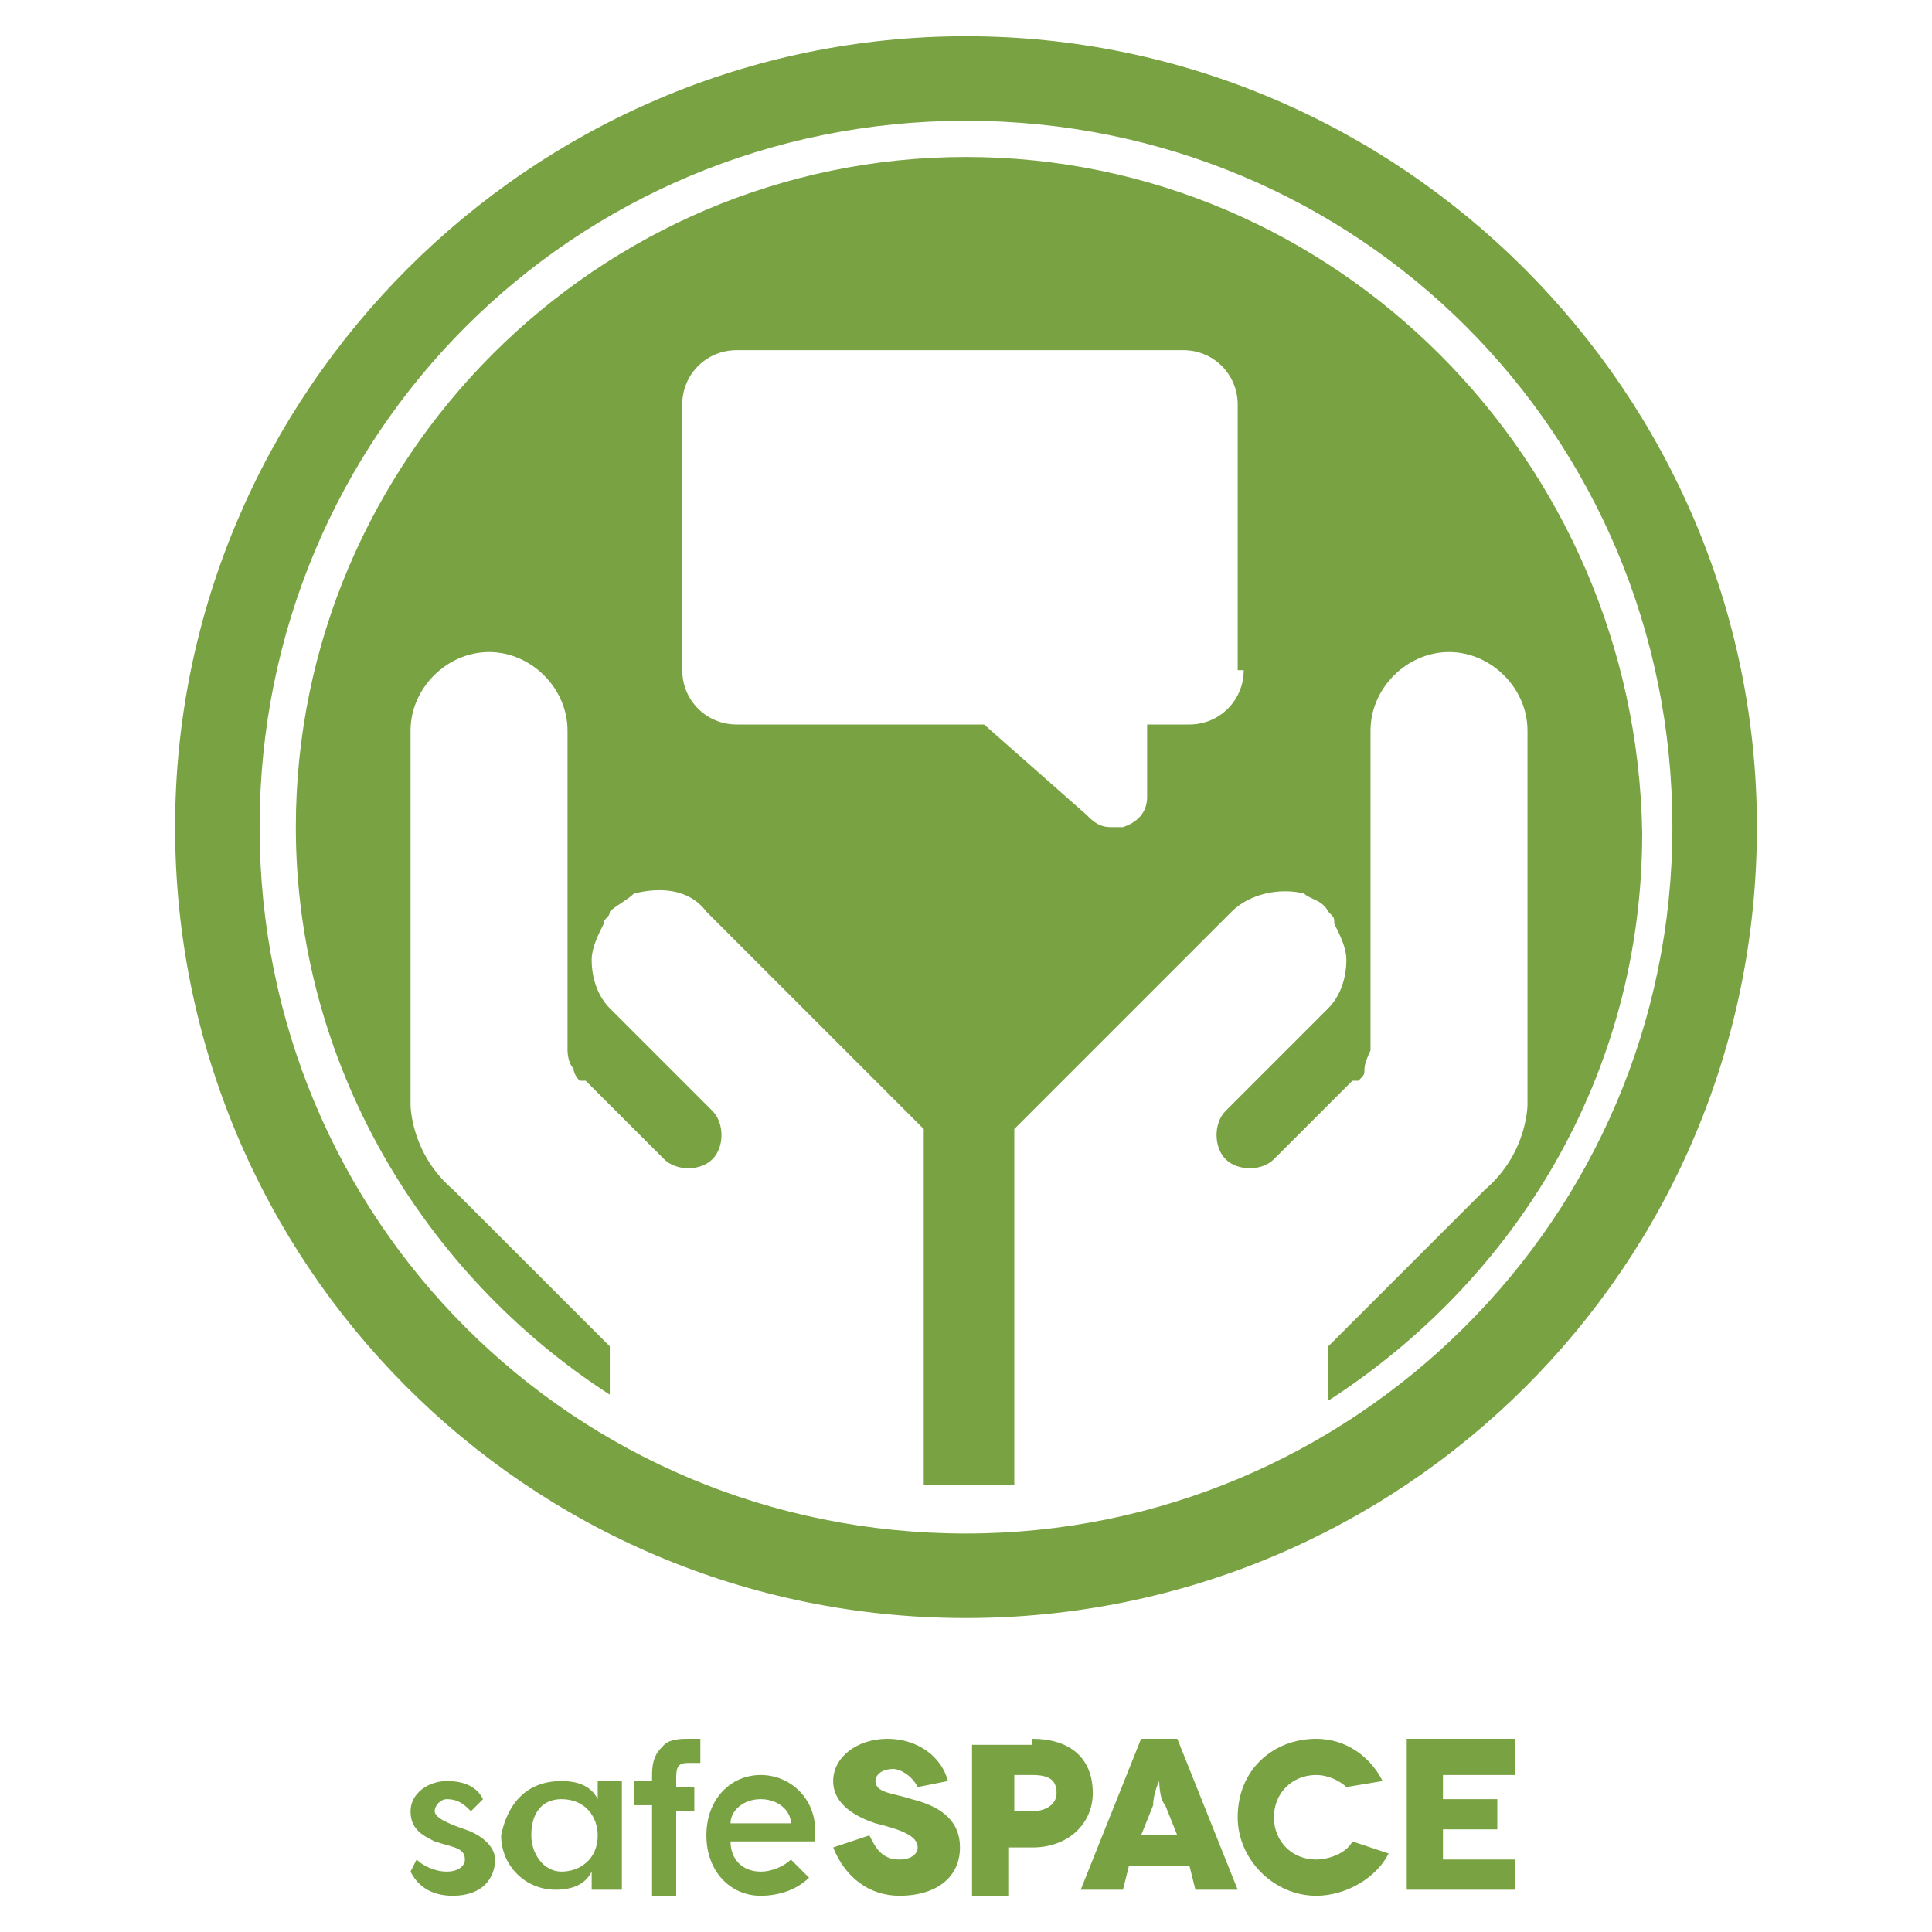
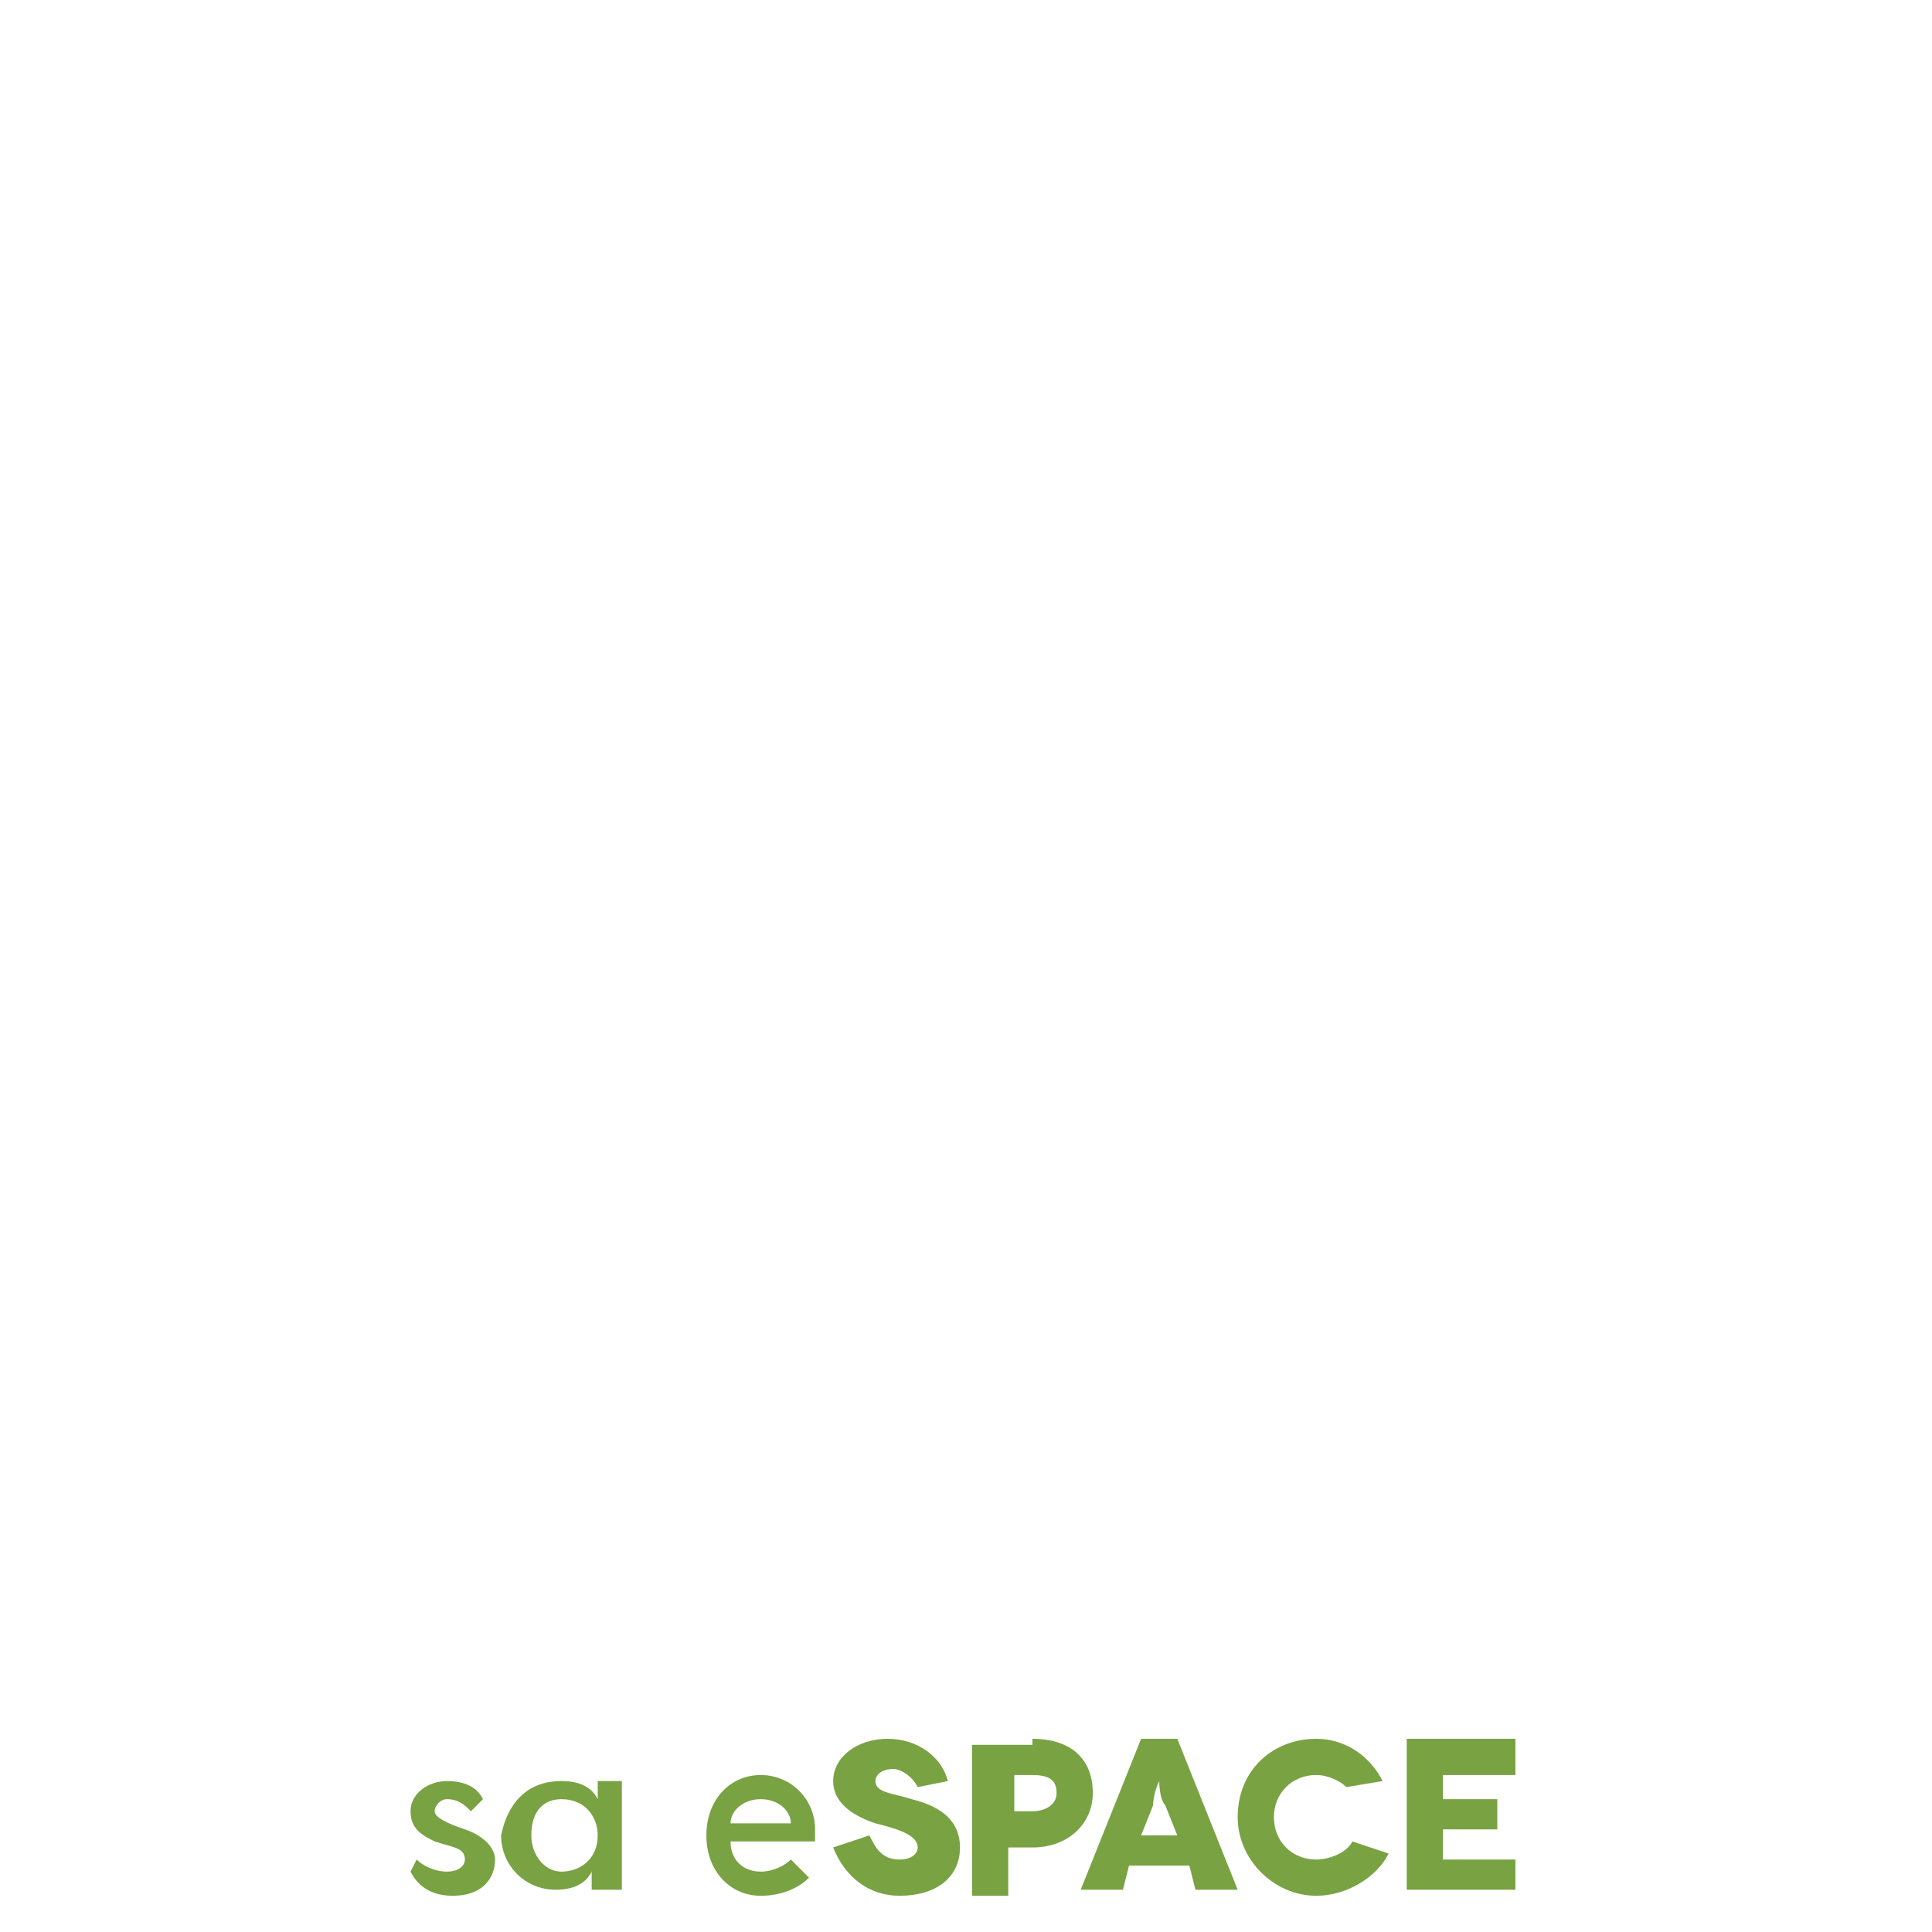
<svg xmlns="http://www.w3.org/2000/svg" version="1.1" id="Layer_1" x="0px" y="0px" viewBox="0 0 32 32" style="enable-background:new 0 0 32 32;" xml:space="preserve">
  <style type="text/css">
	.st0{fill:#79A242;}
</style>
  <g>
    <g>
      <path class="st0" d="M6.9,30.8C7,30.9,7.2,31,7.4,31c0.2,0,0.3-0.1,0.3-0.2c0-0.2-0.2-0.2-0.5-0.3C7,30.4,6.8,30.3,6.8,30    c0-0.3,0.3-0.5,0.6-0.5c0.3,0,0.5,0.1,0.6,0.3L7.8,30c-0.1-0.1-0.2-0.2-0.4-0.2c-0.1,0-0.2,0.1-0.2,0.2c0,0.1,0.2,0.2,0.5,0.3    c0.3,0.1,0.5,0.3,0.5,0.5c0,0.3-0.2,0.6-0.7,0.6c-0.4,0-0.6-0.2-0.7-0.4L6.9,30.8L6.9,30.8z" />
      <path class="st0" d="M9.3,29.5c0.3,0,0.5,0.1,0.6,0.3v-0.3h0.4v1.8H9.8v-0.3c-0.1,0.2-0.3,0.3-0.6,0.3c-0.5,0-0.9-0.4-0.9-0.9    C8.4,29.9,8.7,29.5,9.3,29.5L9.3,29.5z M9.3,31c0.3,0,0.6-0.2,0.6-0.6c0-0.3-0.2-0.6-0.6-0.6c-0.3,0-0.5,0.2-0.5,0.6    C8.8,30.7,9,31,9.3,31L9.3,31z" />
-       <path class="st0" d="M10.8,29.9h-0.3v-0.4h0.3v-0.1c0-0.3,0.1-0.4,0.2-0.5c0.1-0.1,0.3-0.1,0.4-0.1c0.1,0,0.1,0,0.2,0v0.4    c-0.1,0-0.1,0-0.2,0c-0.2,0-0.2,0.1-0.2,0.3v0.1h0.3v0.4h-0.3v1.4h-0.4V29.9L10.8,29.9z" />
      <path class="st0" d="M11.7,30.4c0-0.6,0.4-1,0.9-1c0.5,0,0.9,0.4,0.9,0.9c0,0,0,0.1,0,0.2h-1.4c0,0.3,0.2,0.5,0.5,0.5    c0.2,0,0.4-0.1,0.5-0.2l0.3,0.3c-0.2,0.2-0.5,0.3-0.8,0.3C12.1,31.4,11.7,31,11.7,30.4L11.7,30.4L11.7,30.4z M13.1,30.2    c0-0.2-0.2-0.4-0.5-0.4c-0.3,0-0.5,0.2-0.5,0.4H13.1L13.1,30.2z" />
      <path class="st0" d="M15.2,29.6c-0.1-0.2-0.3-0.3-0.4-0.3c-0.2,0-0.3,0.1-0.3,0.2c0,0.2,0.3,0.2,0.6,0.3c0.4,0.1,0.8,0.3,0.8,0.8    c0,0.5-0.4,0.8-1,0.8c-0.5,0-0.9-0.3-1.1-0.8l0.6-0.2c0.1,0.2,0.2,0.4,0.5,0.4c0.2,0,0.3-0.1,0.3-0.2c0-0.2-0.3-0.3-0.7-0.4    c-0.3-0.1-0.7-0.3-0.7-0.7c0-0.4,0.4-0.7,0.9-0.7c0.5,0,0.9,0.3,1,0.7L15.2,29.6L15.2,29.6z" />
      <path class="st0" d="M17.1,28.8c0.6,0,1,0.3,1,0.9c0,0.5-0.4,0.9-1,0.9h-0.4v0.8h-0.6v-2.5H17.1L17.1,28.8z M17.1,30    c0.2,0,0.4-0.1,0.4-0.3c0-0.2-0.1-0.3-0.4-0.3h-0.3V30H17.1L17.1,30z" />
      <path class="st0" d="M19.7,30.9h-1l-0.1,0.4h-0.7l1-2.5h0.6l1,2.5h-0.7L19.7,30.9L19.7,30.9z M19.5,30.4l-0.2-0.5    c-0.1-0.1-0.1-0.4-0.1-0.4h0c0,0-0.1,0.2-0.1,0.4l-0.2,0.5H19.5L19.5,30.4z" />
      <path class="st0" d="M22.3,29.6c-0.1-0.1-0.3-0.2-0.5-0.2c-0.4,0-0.7,0.3-0.7,0.7c0,0.4,0.3,0.7,0.7,0.7c0.2,0,0.5-0.1,0.6-0.3    l0.6,0.2c-0.2,0.4-0.7,0.7-1.2,0.7c-0.7,0-1.3-0.6-1.3-1.3c0-0.8,0.6-1.3,1.3-1.3c0.5,0,0.9,0.3,1.1,0.7L22.3,29.6L22.3,29.6z" />
      <polygon class="st0" points="25.1,30.8 25.1,31.3 23.3,31.3 23.3,28.8 25.1,28.8 25.1,29.4 23.9,29.4 23.9,29.8 24.8,29.8     24.8,30.3 23.9,30.3 23.9,30.8 25.1,30.8   " />
    </g>
-     <path class="st0" d="M16,0.6C8.8,0.6,2.9,6.5,2.9,13.7c0,7.2,5.8,13.1,13.1,13.1c7.2,0,13.1-5.8,13.1-13.1   C29.1,6.5,23.2,0.6,16,0.6L16,0.6z M16,25.4c-6.5,0-11.7-5.2-11.7-11.7S9.5,2,16,2c6.5,0,11.7,5.2,11.7,11.7S22.4,25.4,16,25.4   L16,25.4z" />
-     <path class="st0" d="M16,2.6c-6.1,0-11.1,5-11.1,11.1c0,3.9,2.1,7.4,5.2,9.4v-0.8l-2.6-2.6c-0.7-0.6-0.7-1.4-0.7-1.4s0-6.1,0-6.2   c0-0.7,0.6-1.3,1.3-1.3c0.7,0,1.3,0.6,1.3,1.3c0,0,0,0.1,0,0.1l0,5.2c0,0,0,0.2,0.1,0.3c0,0.1,0.1,0.2,0.1,0.2c0,0,0,0,0.1,0l0,0   l1,1l0,0l0.3,0.3c0,0,0,0,0,0c0.2,0.2,0.6,0.2,0.8,0c0.2-0.2,0.2-0.6,0-0.8c0,0-1.6-1.6-1.7-1.7c-0.2-0.2-0.3-0.5-0.3-0.8   c0,0,0,0,0,0c0-0.2,0.1-0.4,0.2-0.6c0-0.1,0.1-0.1,0.1-0.2c0.1-0.1,0.3-0.2,0.4-0.3c0.4-0.1,0.9-0.1,1.2,0.3c0,0,3.6,3.6,3.6,3.6   v5.9c0.3,0,0.5,0,0.8,0c0.2,0,0.5,0,0.7,0v-5.9c0,0,3.6-3.6,3.6-3.6c0.3-0.3,0.8-0.4,1.2-0.3c0.1,0.1,0.3,0.1,0.4,0.3   c0.1,0.1,0.1,0.1,0.1,0.2c0.1,0.2,0.2,0.4,0.2,0.6c0,0,0,0,0,0c0,0.3-0.1,0.6-0.3,0.8c0,0-1.6,1.6-1.7,1.7c-0.2,0.2-0.2,0.6,0,0.8   c0.2,0.2,0.6,0.2,0.8,0c0,0,0,0,0,0l0.3-0.3l0,0l1-1l0,0c0,0,0,0,0.1,0c0.1-0.1,0.1-0.1,0.1-0.2c0-0.1,0.1-0.3,0.1-0.3l0-5.2   c0,0,0-0.1,0-0.1c0-0.7,0.6-1.3,1.3-1.3c0.7,0,1.3,0.6,1.3,1.3c0,0.1,0,6.2,0,6.2s0,0.8-0.7,1.4l-2.6,2.6v0.9   c3.1-2,5.2-5.4,5.2-9.4C27.1,7.6,22.1,2.6,16,2.6L16,2.6z M20.6,11.1c0,0.5-0.4,0.9-0.9,0.9h-0.7v1.2c0,0.2-0.1,0.4-0.4,0.5   c-0.1,0-0.1,0-0.2,0c-0.2,0-0.3-0.1-0.4-0.2L16.3,12h-4.1c-0.5,0-0.9-0.4-0.9-0.9V6.7c0-0.5,0.4-0.9,0.9-0.9h7.4   c0.5,0,0.9,0.4,0.9,0.9V11.1L20.6,11.1z" />
  </g>
</svg>